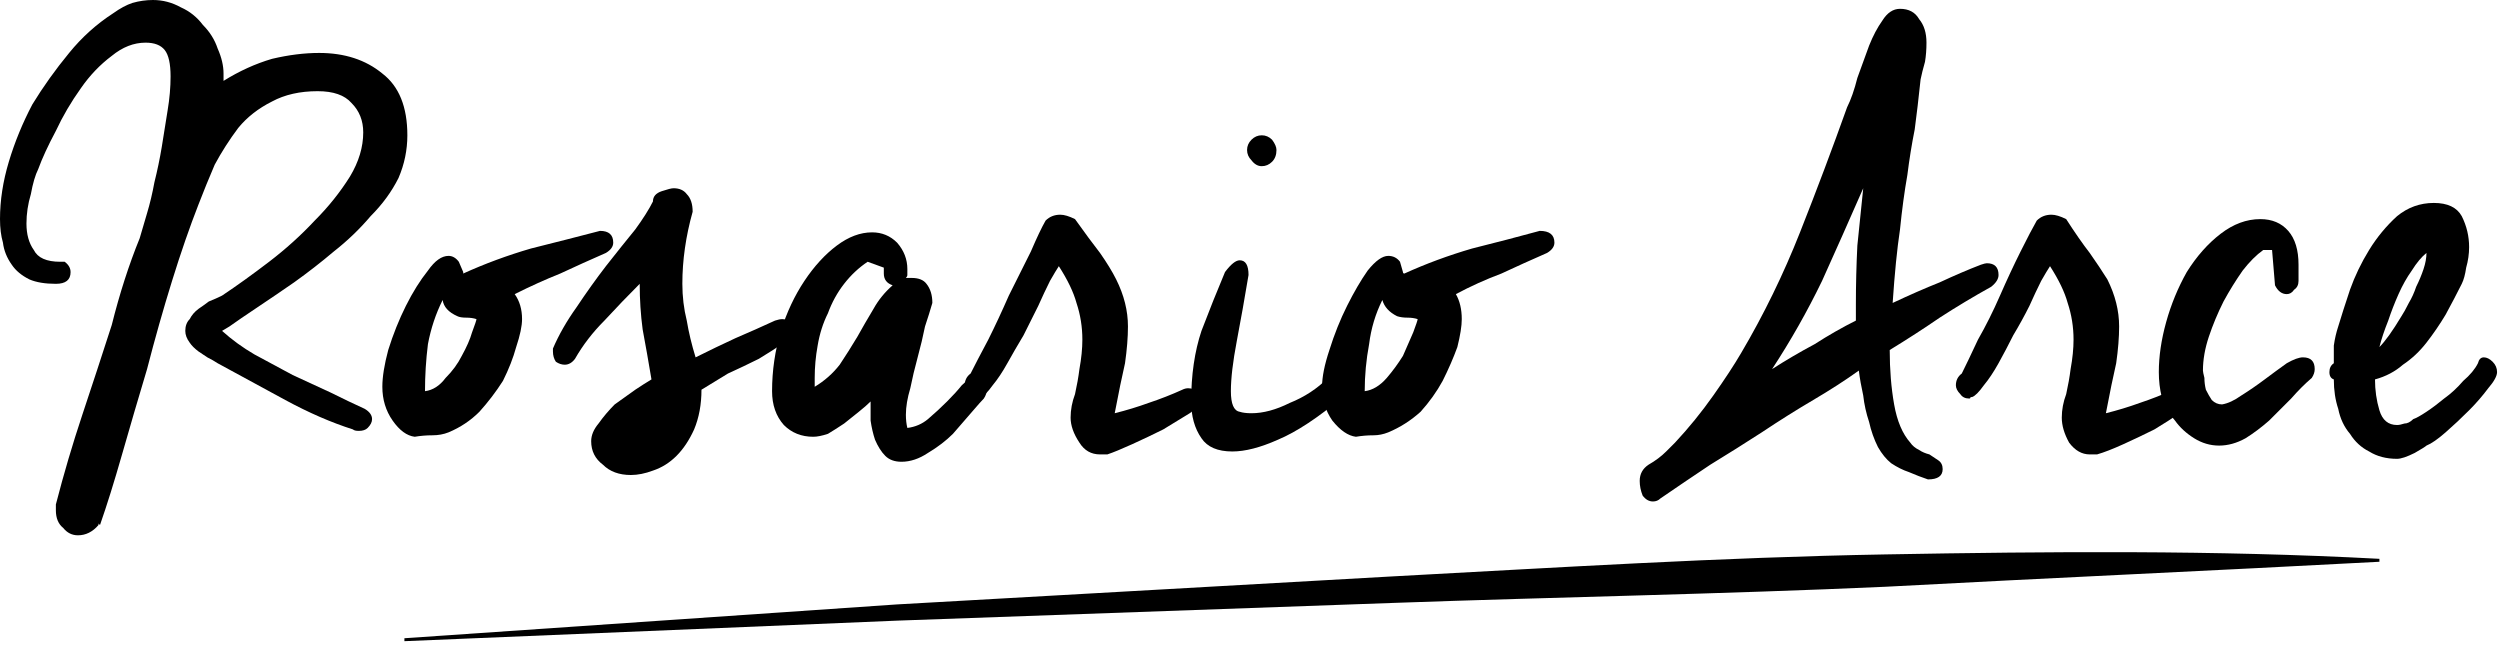
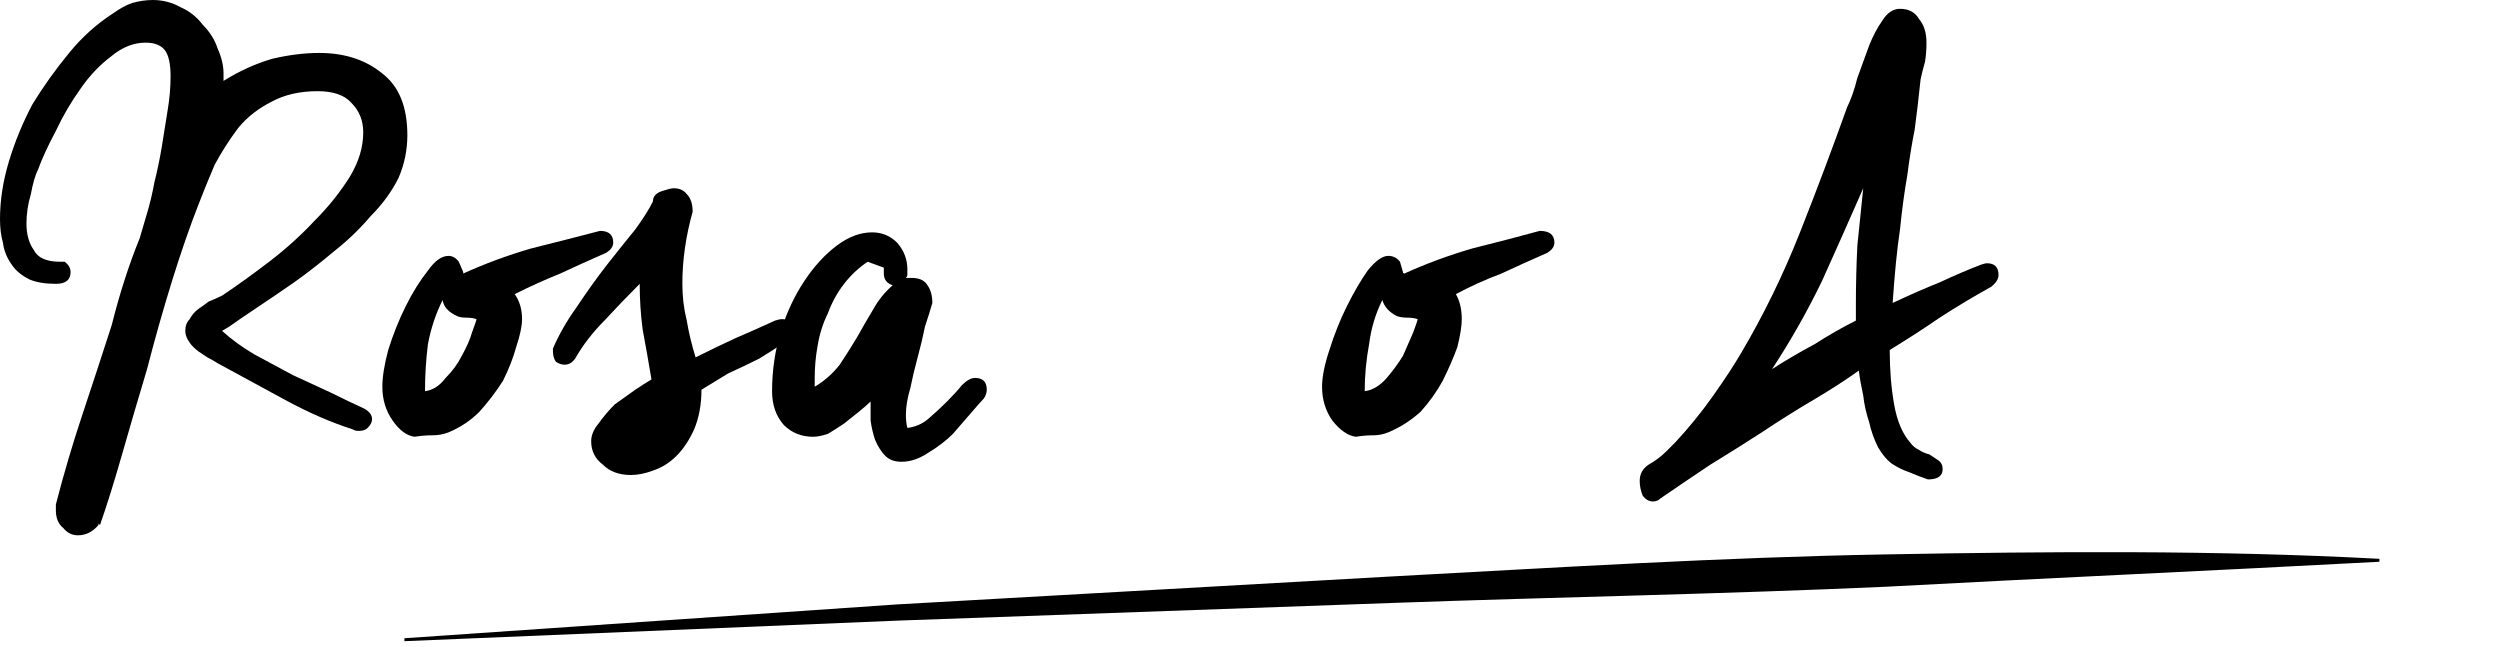
<svg xmlns="http://www.w3.org/2000/svg" viewBox="0 0 170 44" width="170" height="44">
  <style />
  <path d="m4.8 18.5q0 0.8-1 0.8-1.1 0-1.8-0.3-0.8-0.4-1.2-1-0.5-0.7-0.6-1.5-0.2-0.7-0.2-1.6 0-1.9 0.6-3.9 0.6-2 1.6-3.9 1.1-1.8 2.5-3.5 1.3-1.6 3-2.7 0.7-0.5 1.3-0.7 0.7-0.2 1.4-0.2 1 0 1.9 0.5 0.9 0.4 1.5 1.2 0.7 0.7 1 1.6 0.4 0.9 0.4 1.7 0 0.4 0 0.5 1.6-1 3.3-1.5 1.7-0.4 3.2-0.4 2.6 0 4.3 1.4 1.7 1.3 1.7 4.2 0 1.5-0.6 2.9-0.7 1.4-1.9 2.6-1.1 1.3-2.5 2.4-1.3 1.1-2.7 2.1-1.3 0.9-2.5 1.7-1.2 0.8-1.9 1.3l-0.5 0.3q1 0.9 2.2 1.6 1.3 0.7 2.6 1.4 1.3 0.6 2.6 1.2 1.2 0.6 2.3 1.1 0.5 0.3 0.5 0.7 0 0.3-0.3 0.6-0.2 0.2-0.6 0.2-0.3 0-0.4-0.1-2.2-0.7-4.6-2-2.4-1.3-4.6-2.5-0.3-0.2-0.7-0.4-0.3-0.2-0.6-0.4-0.4-0.3-0.6-0.6-0.3-0.4-0.3-0.8 0-0.5 0.3-0.8 0.2-0.4 0.6-0.7 0.3-0.2 0.7-0.5 0.5-0.2 0.9-0.4 1.5-1 3.2-2.3 1.7-1.3 3.1-2.8 1.4-1.4 2.4-3 0.9-1.5 0.9-3 0-1.2-0.8-2-0.7-0.8-2.3-0.8-1.8 0-3.1 0.7-1.4 0.7-2.3 1.8-0.9 1.2-1.6 2.5-0.6 1.4-1.1 2.7-0.9 2.3-1.8 5.2-0.9 2.9-1.7 6-0.9 3-1.7 5.8-0.8 2.8-1.5 4.8-0.1-0.1-0.1-0.1v0.1q-0.6 0.7-1.4 0.7-0.6 0-1-0.5-0.5-0.4-0.5-1.2v-0.4q0.8-3.1 1.8-6.1 1-3 2-6.1 0.8-3.2 1.9-5.9l0.5-1.7q0.3-1 0.5-2.1 0.3-1.2 0.5-2.4 0.2-1.2 0.4-2.5 0.2-1.2 0.2-2.3 0-1.3-0.4-1.8-0.4-0.5-1.3-0.5-1.2 0-2.3 0.9-1.2 0.9-2.1 2.2-1 1.4-1.7 2.9-0.8 1.5-1.2 2.6-0.3 0.6-0.5 1.7-0.3 1-0.3 2 0 1.1 0.5 1.8 0.4 0.8 1.8 0.8h0.3q0.4 0.3 0.4 0.7z" />
  <path fill-rule="evenodd" d="m31.5 18.5q0 0.1 0 0.1 2.2-1 4.6-1.7 2.4-0.6 4.7-1.2 0.9 0 0.9 0.8 0 0.4-0.5 0.7-1.6 0.7-3.1 1.4-1.5 0.6-3.1 1.4 0.5 0.7 0.5 1.7 0 0.7-0.4 1.9-0.3 1.1-0.9 2.3-0.7 1.1-1.6 2.1-0.9 0.9-2.1 1.4-0.5 0.2-1.1 0.2-0.6 0-1.2 0.1-0.8-0.1-1.5-1.1-0.7-1-0.7-2.3 0-1 0.4-2.5 0.5-1.6 1.2-3 0.7-1.4 1.5-2.4 0.7-1 1.4-1 0.4 0 0.7 0.4l0.3 0.7zm-0.4 3q-0.9-0.4-1-1.1-0.7 1.4-1 3-0.2 1.6-0.2 3.2 0.8-0.1 1.4-0.9 0.7-0.7 1.1-1.5 0.5-0.9 0.7-1.6 0.3-0.8 0.3-0.9-0.3-0.1-0.7-0.1-0.4 0-0.6-0.1z" />
  <path d="m39.1 24.4q-0.3 0.4-0.7 0.4-0.3 0-0.6-0.2-0.2-0.3-0.2-0.7v-0.2q0.6-1.4 1.6-2.8 1-1.5 2-2.8 1.1-1.4 2-2.5 0.8-1.1 1.2-1.9 0-0.5 0.6-0.7 0.6-0.2 0.8-0.2 0.6 0 0.9 0.4 0.4 0.4 0.4 1.2-0.7 2.5-0.7 4.9 0 1.3 0.3 2.5 0.2 1.2 0.6 2.5 1.4-0.7 2.7-1.3 1.4-0.6 2.7-1.2 0.3-0.1 0.5-0.1 0.4 0 0.6 0.3 0.2 0.2 0.2 0.5 0 0.3-0.7 0.8-0.7 0.5-1.7 1.1-1 0.5-2.1 1-1 0.6-1.8 1.1 0 1.5-0.5 2.7-0.5 1.1-1.2 1.8-0.7 0.7-1.6 1-0.8 0.3-1.5 0.3-1.2 0-1.9-0.7-0.8-0.6-0.8-1.6 0-0.6 0.5-1.2 0.5-0.7 1.1-1.3 0.7-0.5 1.4-1 0.6-0.4 1.1-0.7-0.3-1.8-0.6-3.4-0.2-1.5-0.2-3.1-1.2 1.2-2.4 2.5-1.2 1.2-2 2.6z" />
  <path fill-rule="evenodd" d="m61.7 18.5q0 0.1 0 0.2 0 0.1-0.1 0.2 0.1 0 0.2 0 0.1 0 0.2 0 0.7 0 1 0.4 0.4 0.5 0.4 1.3-0.2 0.7-0.5 1.6-0.2 1-0.5 2.1-0.3 1.1-0.5 2.1-0.3 1-0.3 1.8 0 0.5 0.1 0.9 0.8-0.1 1.4-0.6 0.7-0.6 1.3-1.2 0.6-0.6 1-1.1 0.5-0.5 0.9-0.5 0.8 0 0.8 0.8 0 0.3-0.2 0.6-0.2 0.2-0.8 0.9-0.6 0.7-1.3 1.5-0.7 0.7-1.7 1.3-0.9 0.6-1.8 0.6-0.7 0-1.1-0.4-0.4-0.4-0.7-1.1-0.2-0.6-0.3-1.3 0-0.7 0-1.3-0.3 0.3-0.8 0.7-0.5 0.4-1 0.8-0.6 0.4-1.1 0.7-0.6 0.2-1 0.2-1.2 0-2-0.8-0.8-0.9-0.8-2.3 0-2.1 0.6-4.1 0.6-1.9 1.6-3.4 1-1.5 2.2-2.4 1.2-0.9 2.4-0.9 1 0 1.7 0.7 0.7 0.8 0.7 1.8zm-6.3 7.8q1-0.6 1.7-1.5 0.6-0.9 1.2-1.9 0.5-0.9 1.1-1.9 0.5-0.9 1.3-1.6-0.6-0.2-0.6-0.8v-0.4l-1.1-0.4q-0.9 0.6-1.6 1.5-0.7 0.9-1.1 2-0.5 1-0.7 2.2-0.2 1.1-0.2 2.2z" />
-   <path d="m66.7 27q-0.1 0-0.1 0 0 0.1-0.1 0.1-0.4 0-0.6-0.3-0.3-0.3-0.3-0.6 0-0.5 0.4-0.8 0.4-0.8 1.2-2.3 0.7-1.4 1.4-3 0.8-1.6 1.5-3 0.6-1.4 1-2.1 0.4-0.4 1-0.4 0.4 0 1 0.3 1 1.4 1.7 2.3 0.7 1 1.1 1.8 0.4 0.8 0.6 1.6 0.2 0.8 0.2 1.6 0 1.1-0.2 2.5-0.3 1.3-0.7 3.4 1.2-0.3 2.3-0.7 1.2-0.4 2.3-0.9 0.2-0.1 0.4-0.1 0.4 0 0.6 0.3 0.2 0.2 0.2 0.5 0 0.4-0.7 0.9-0.8 0.5-1.8 1.1-1 0.5-2.1 1-1.1 0.5-1.7 0.7h-0.5q-0.9 0-1.4-0.8-0.6-0.9-0.6-1.7 0-0.8 0.3-1.6 0.2-0.9 0.3-1.7 0.2-1.1 0.2-2 0-1.3-0.4-2.5-0.3-1.1-1.2-2.5-0.2 0.3-0.6 1-0.4 0.8-0.8 1.7-0.5 1-1 2-0.6 1-1.1 1.9-0.5 0.9-1 1.5-0.5 0.7-0.8 0.8z" />
-   <path d="m83.3 18.5q0.6-0.8 1-0.8 0.6 0 0.6 1-0.4 2.4-0.8 4.5-0.4 2.1-0.4 3.4 0 1.3 0.6 1.4 0.3 0.1 0.8 0.1 1.2 0 2.6-0.7 1.5-0.6 2.6-1.7 0.3-0.1 0.4-0.1 0.4 0 0.6 0.2 0.3 0.3 0.3 0.6 0 0.3-0.3 0.6-2.5 2.1-4.4 2.9-1.8 0.8-3.1 0.8-1.5 0-2.1-0.9-0.7-1-0.7-2.5 0-2.7 0.7-4.8 0.8-2.1 1.6-4zm3.2-9q0.3 0.4 0.3 0.7 0 0.5-0.3 0.8-0.3 0.3-0.7 0.3-0.4 0-0.7-0.4-0.3-0.3-0.3-0.7 0-0.4 0.3-0.7 0.3-0.3 0.7-0.3 0.4 0 0.7 0.3z" />
  <path fill-rule="evenodd" d="m95.4 18.5q0 0.1 0.1 0.1 2.2-1 4.6-1.7 2.4-0.6 4.6-1.2 1 0 1 0.8 0 0.4-0.5 0.7-1.6 0.7-3.1 1.4-1.6 0.6-3.1 1.4 0.4 0.7 0.4 1.7 0 0.7-0.3 1.9-0.4 1.1-1 2.3-0.6 1.1-1.5 2.1-1 0.9-2.2 1.4-0.5 0.2-1 0.2-0.6 0-1.2 0.1-0.8-0.1-1.6-1.1-0.7-1-0.7-2.3 0-1 0.5-2.5 0.5-1.6 1.2-3 0.7-1.4 1.4-2.4 0.8-1 1.4-1 0.5 0 0.8 0.4l0.2 0.7zm-0.4 3q-0.8-0.4-1-1.1-0.7 1.4-0.9 3-0.3 1.6-0.3 3.2 0.8-0.1 1.5-0.9 0.6-0.7 1.1-1.5 0.4-0.9 0.7-1.6 0.3-0.8 0.3-0.9-0.3-0.1-0.7-0.1-0.4 0-0.7-0.1z" />
  <path fill-rule="evenodd" d="m112.9 33.9q-0.2 0.2-0.5 0.2-0.4 0-0.7-0.4-0.2-0.5-0.2-1 0-0.7 0.6-1.1 0.7-0.4 1.2-0.9l0.6-0.6q1.4-1.5 2.6-3.2 1.2-1.7 1.9-2.9 2.3-3.9 4-8.2 1.7-4.3 3.2-8.5 0.4-0.8 0.7-2 0.4-1.1 0.8-2.2 0.4-1 0.9-1.7 0.5-0.8 1.2-0.8 0.9 0 1.3 0.7 0.5 0.6 0.5 1.6 0 0.7-0.1 1.3-0.2 0.7-0.3 1.2-0.2 1.9-0.4 3.4-0.3 1.5-0.5 3.1-0.3 1.7-0.5 3.7-0.3 2-0.5 5 1.7-0.8 3.2-1.4 1.5-0.7 2.8-1.2 0.3-0.1 0.4-0.1 0.8 0 0.8 0.8 0 0.4-0.5 0.8-1.8 1-3.5 2.1-1.6 1.1-3.4 2.2 0 2 0.3 3.7 0.3 1.7 1.1 2.6 0.2 0.3 0.6 0.5 0.3 0.2 0.7 0.3 0.3 0.2 0.6 0.4 0.3 0.2 0.3 0.6 0 0.7-1 0.7-0.6-0.2-1.3-0.5-0.6-0.2-1.2-0.6-0.5-0.4-0.9-1.1-0.4-0.8-0.6-1.7-0.3-0.9-0.4-1.8-0.2-0.9-0.3-1.7-1.4 1-3.1 2-1.7 1-3.5 2.2-1.7 1.1-3.5 2.2-1.8 1.2-3.4 2.3zm13.8-21.1q-1.4 3.2-2.8 6.3-1.5 3.1-3.4 6 1.4-0.9 2.9-1.7 1.4-0.9 2.8-1.6 0-0.2 0-0.6 0-0.3 0-0.5 0-2 0.1-4 0.2-1.9 0.4-3.9z" />
-   <path d="m134.1 27q-0.1 0-0.1 0 0 0.1-0.1 0.1-0.4 0-0.6-0.3-0.3-0.3-0.3-0.6 0-0.5 0.4-0.8 0.4-0.8 1.1-2.3 0.8-1.4 1.5-3 0.7-1.6 1.4-3 0.7-1.4 1.1-2.1 0.4-0.4 1-0.4 0.4 0 1 0.3 0.9 1.4 1.6 2.3 0.7 1 1.2 1.8 0.4 0.8 0.6 1.6 0.2 0.8 0.2 1.6 0 1.1-0.2 2.5-0.3 1.3-0.7 3.4 1.2-0.3 2.3-0.7 1.2-0.4 2.3-0.9 0.2-0.1 0.4-0.1 0.4 0 0.6 0.3 0.2 0.2 0.2 0.5 0 0.4-0.8 0.9-0.7 0.5-1.7 1.1-1 0.5-2.1 1-1.1 0.5-1.8 0.7h-0.5q-0.8 0-1.4-0.8-0.5-0.9-0.5-1.7 0-0.8 0.3-1.6 0.2-0.9 0.3-1.7 0.2-1.1 0.2-2 0-1.3-0.4-2.5-0.3-1.1-1.2-2.5-0.2 0.3-0.6 1-0.4 0.8-0.8 1.7-0.5 1-1.1 2-0.5 1-1 1.9-0.5 0.9-1 1.5-0.5 0.7-0.8 0.8z" />
-   <path d="m156.3 19.1q0 0.4-0.3 0.6-0.2 0.3-0.5 0.3-0.5 0-0.8-0.6l-0.2-2.4h-0.6q-0.7 0.5-1.4 1.4-0.7 1-1.3 2.1-0.6 1.2-1 2.4-0.4 1.2-0.4 2.3 0 0.1 0.1 0.5 0 0.4 0.1 0.8 0.2 0.4 0.4 0.7 0.3 0.3 0.7 0.3 0.6-0.1 1.3-0.6 0.8-0.5 1.6-1.1 0.8-0.6 1.5-1.1 0.7-0.4 1.1-0.4 0.8 0 0.8 0.8 0 0.3-0.2 0.6-0.7 0.6-1.4 1.4-0.7 0.7-1.5 1.5-0.8 0.7-1.6 1.2-0.9 0.5-1.8 0.5-0.9 0-1.7-0.5-0.8-0.5-1.3-1.2-0.6-0.7-0.9-1.6-0.2-0.8-0.2-1.7 0-1.6 0.5-3.4 0.5-1.8 1.4-3.4 1-1.6 2.3-2.6 1.3-1 2.7-1 1.2 0 1.9 0.8 0.7 0.8 0.7 2.3v0.5q0 0.3 0 0.6z" />
-   <path fill-rule="evenodd" d="m167.4 19.3q-0.5 1-1.1 2.1-0.6 1-1.3 1.9-0.7 0.9-1.6 1.5-0.8 0.7-1.9 1 0 1.1 0.3 2.1 0.3 1 1.2 1 0.2 0 0.5-0.1 0.3 0 0.6-0.3 0.3-0.1 0.9-0.5 0.6-0.4 1.2-0.9 0.7-0.5 1.3-1.2 0.7-0.6 1-1.2 0.1-0.4 0.4-0.4 0.3 0 0.6 0.3 0.3 0.3 0.3 0.7 0 0.4-0.6 1.1-0.6 0.8-1.3 1.5-0.8 0.8-1.6 1.5-0.8 0.7-1.3 0.9-0.1 0.1-0.8 0.5-0.8 0.4-1.2 0.4-1.1 0-1.9-0.5-0.8-0.4-1.3-1.2-0.6-0.7-0.8-1.7-0.3-0.9-0.3-2-0.3-0.1-0.3-0.5 0-0.4 0.3-0.6 0-0.6 0-1.2 0.1-0.7 0.3-1.3 0.3-1 0.8-2.5 0.5-1.4 1.3-2.7 0.8-1.3 1.9-2.3 1.1-0.9 2.5-0.9 1.4 0 1.9 0.9 0.5 1 0.5 2.1 0 0.7-0.2 1.4-0.1 0.7-0.3 1.1zm-2.4-2.1q-0.5 0.4-1 1.2-0.5 0.7-0.9 1.6-0.4 0.9-0.7 1.8-0.4 1-0.6 1.8 0.6-0.6 1.5-2.1 0.2-0.3 0.5-0.9 0.3-0.5 0.5-1.1 0.3-0.6 0.5-1.2 0.2-0.6 0.2-1.1z" />
  <path d="m27.5 43.4l33.5-2.3 33.6-1.9c11.2-0.6 22.4-1.3 33.6-1.5 11.2-0.2 22.4-0.3 33.6 0.3v0.2c-11.2 0.6-22.4 1.1-33.6 1.7-11.1 0.5-22.3 0.7-33.5 1.1l-33.6 1.2-33.6 1.4z" />
</svg>